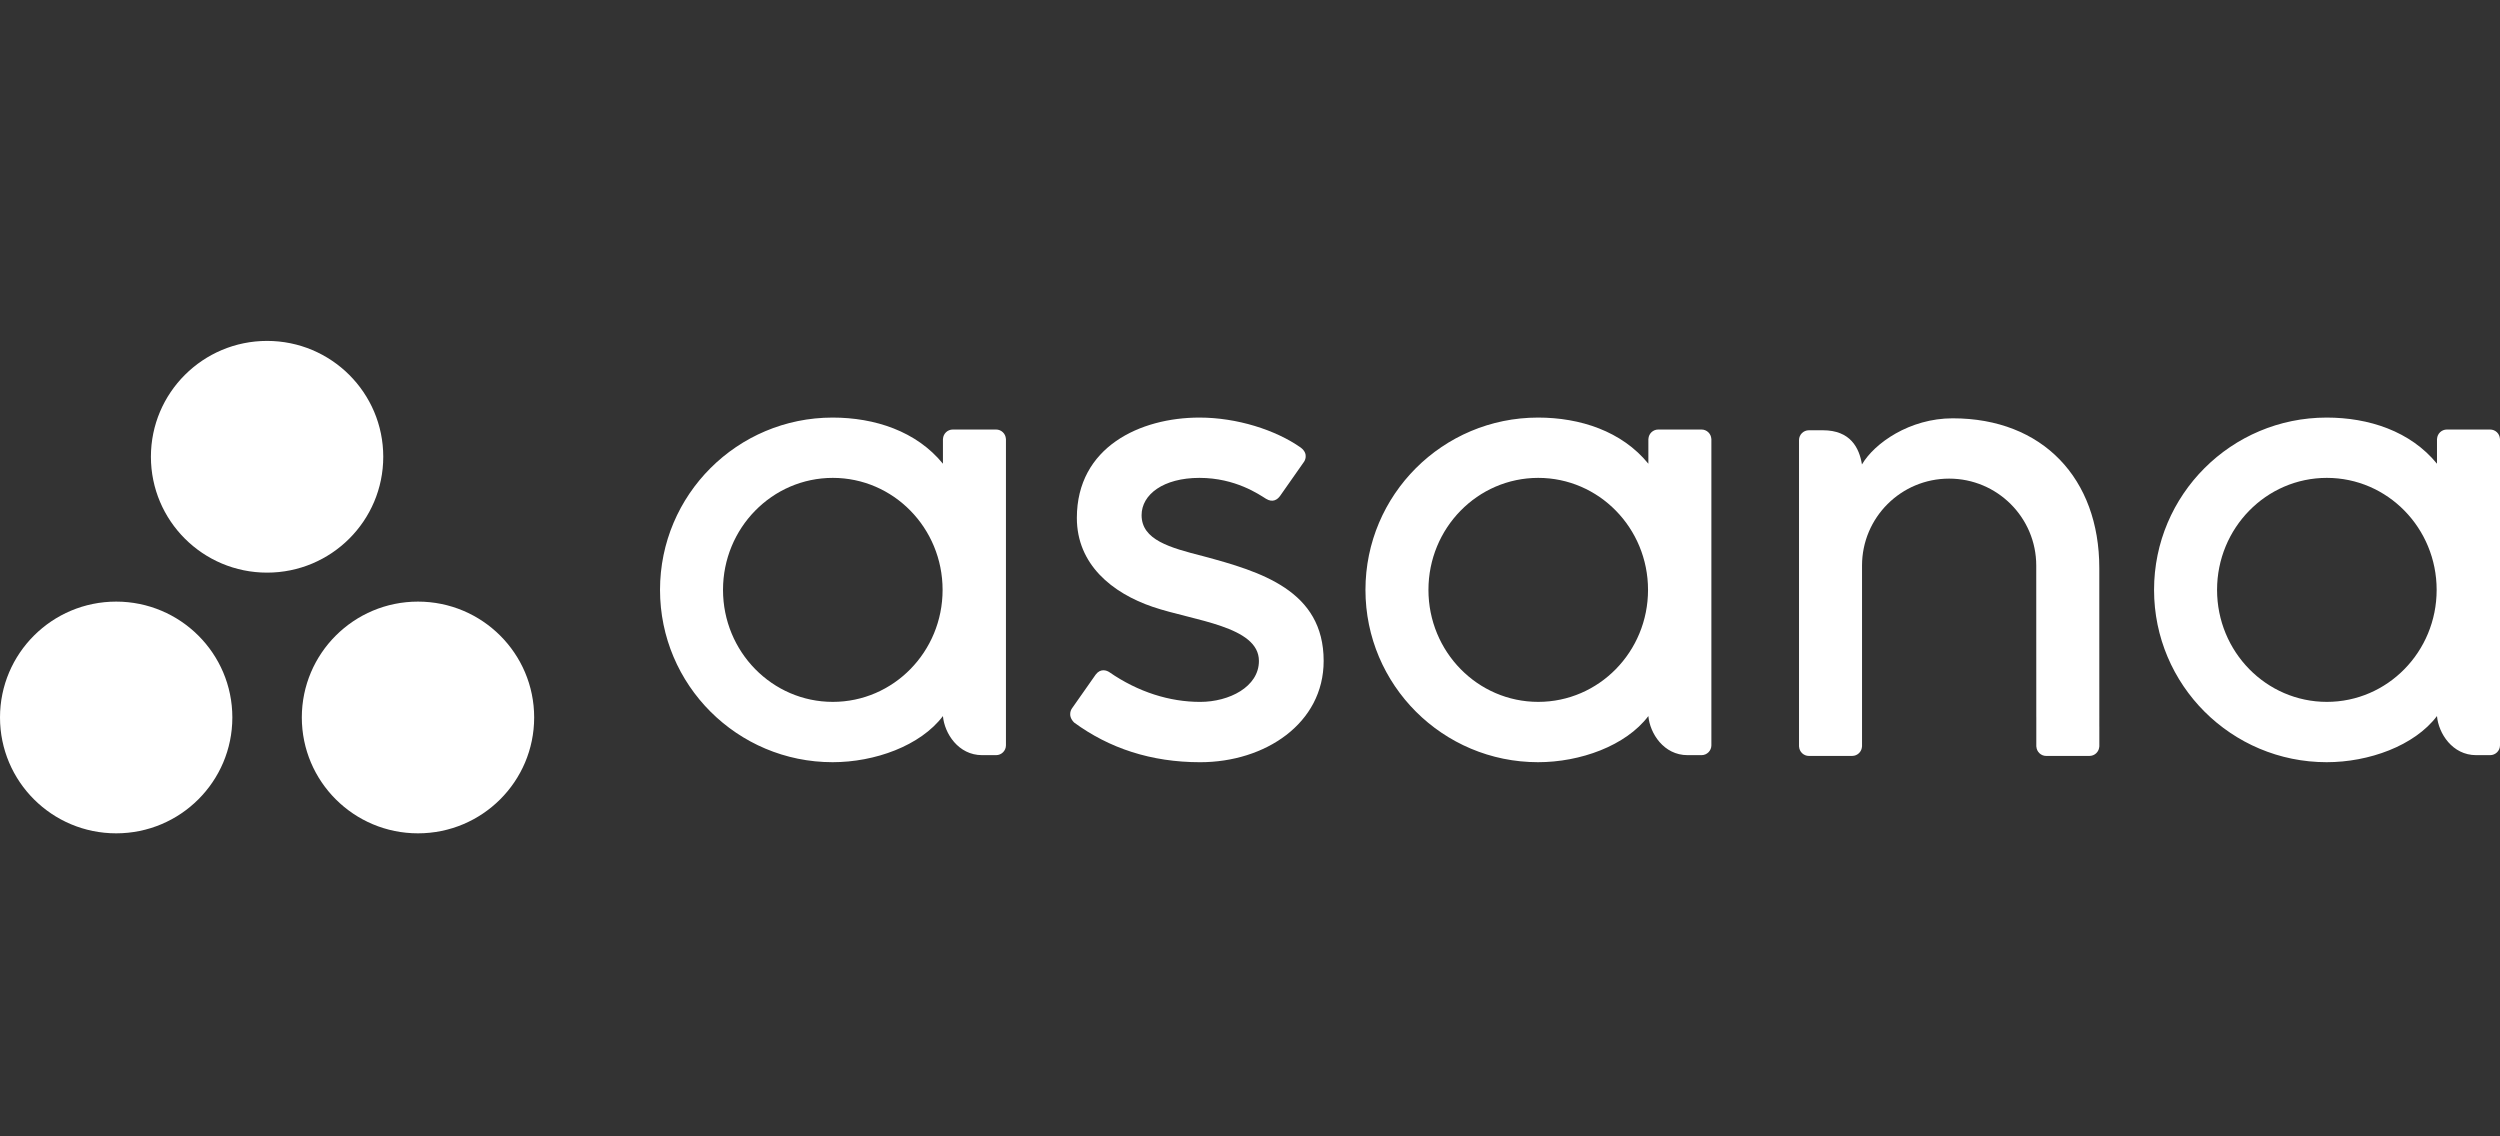
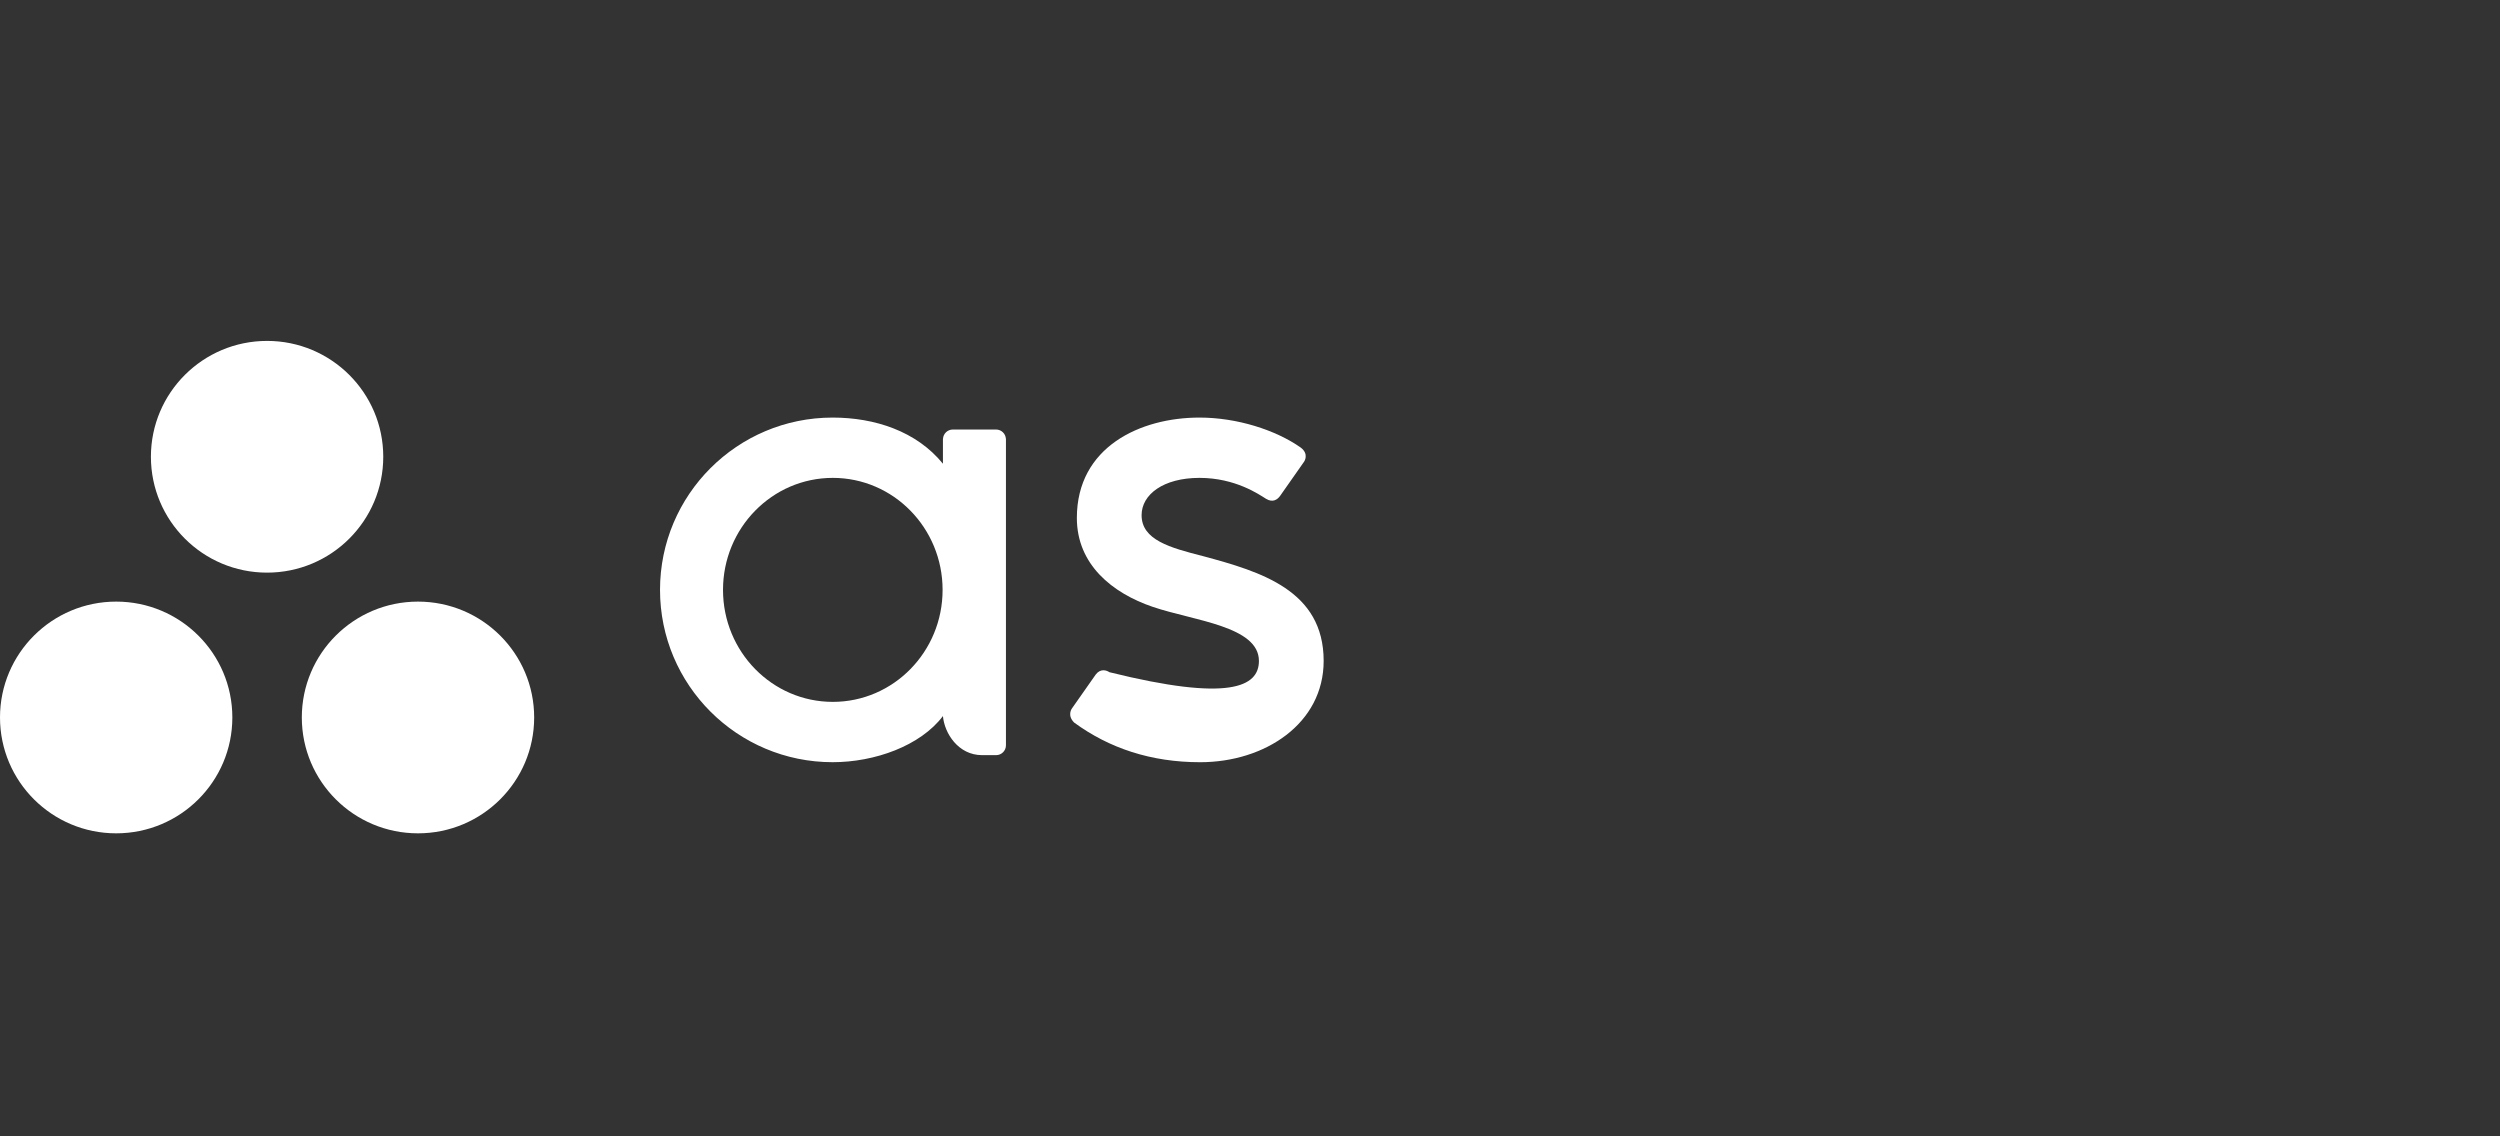
<svg xmlns="http://www.w3.org/2000/svg" width="132" height="60" viewBox="0 0 132 60" fill="none">
  <rect x="0" y="0" width="132" height="60" fill="#333333" stroke="none" />
-   <path fill-rule="evenodd" clip-rule="evenodd" d="M128.673 37.81C128.753 38.717 129.481 39.872 130.742 39.872H131.479C131.765 39.872 132 39.639 132 39.353V23.17H131.997C131.982 22.897 131.756 22.679 131.479 22.679H129.193C128.917 22.679 128.691 22.897 128.676 23.17H128.673V24.485C127.272 22.763 125.064 22.048 122.849 22.048C117.815 22.048 113.734 26.121 113.734 31.146C113.734 36.17 117.815 40.244 122.849 40.244V40.244C125.064 40.244 127.477 39.387 128.672 37.808L128.673 37.81ZM122.858 37.059C119.656 37.059 117.061 34.412 117.061 31.146C117.061 27.88 119.656 25.232 122.858 25.232C126.059 25.232 128.655 27.88 128.655 31.146C128.655 34.412 126.059 37.059 122.858 37.059Z" fill="white" />
-   <path fill-rule="evenodd" clip-rule="evenodd" d="M110.844 38.366L110.843 29.992H110.843C110.843 25.271 107.86 22.087 103.102 22.087C100.831 22.087 98.969 23.398 98.311 24.524C98.169 23.643 97.701 22.718 96.248 22.718H95.508C95.222 22.718 94.988 22.952 94.988 23.237V37.85C94.988 37.851 94.988 37.852 94.988 37.852V39.422H94.991C95.006 39.694 95.232 39.913 95.508 39.913H97.794C97.829 39.913 97.864 39.909 97.897 39.902C97.912 39.9 97.926 39.894 97.941 39.889C97.958 39.884 97.976 39.88 97.992 39.873C98.012 39.865 98.031 39.854 98.049 39.843C98.059 39.838 98.068 39.834 98.077 39.828C98.1 39.813 98.121 39.795 98.141 39.777C98.145 39.774 98.149 39.772 98.152 39.769C98.175 39.747 98.195 39.722 98.214 39.697C98.214 39.697 98.214 39.697 98.214 39.697C98.271 39.618 98.306 39.524 98.312 39.422H98.315V29.862C98.315 27.327 100.374 25.271 102.914 25.271C105.454 25.271 107.514 27.327 107.514 29.862L107.516 37.853L107.516 37.85C107.516 37.857 107.517 37.865 107.517 37.872V39.422H107.521C107.536 39.694 107.761 39.913 108.038 39.913H110.324C110.359 39.913 110.394 39.909 110.427 39.902C110.44 39.9 110.453 39.895 110.466 39.891C110.485 39.885 110.504 39.881 110.522 39.873C110.54 39.866 110.557 39.855 110.575 39.845C110.586 39.839 110.597 39.835 110.608 39.828C110.629 39.814 110.648 39.797 110.667 39.781C110.672 39.776 110.677 39.773 110.682 39.768C110.704 39.747 110.723 39.725 110.741 39.701C110.742 39.7 110.743 39.698 110.744 39.696C110.801 39.618 110.835 39.525 110.841 39.424C110.841 39.423 110.842 39.422 110.842 39.422H110.845V38.367L110.844 38.366Z" fill="white" />
-   <path fill-rule="evenodd" clip-rule="evenodd" d="M87.034 37.81C87.114 38.717 87.842 39.872 89.103 39.872H89.841C90.127 39.872 90.361 39.639 90.361 39.353V23.17H90.358C90.343 22.897 90.117 22.679 89.841 22.679H87.555C87.278 22.679 87.052 22.897 87.037 23.17H87.034V24.485C85.633 22.763 83.425 22.048 81.21 22.048C76.176 22.048 72.096 26.121 72.096 31.146C72.096 36.17 76.176 40.244 81.21 40.244V40.244C83.425 40.244 85.838 39.387 87.034 37.808L87.034 37.81ZM81.219 37.059C78.018 37.059 75.422 34.412 75.422 31.146C75.422 27.88 78.018 25.232 81.219 25.232C84.421 25.232 87.016 27.88 87.016 31.146C87.016 34.412 84.421 37.059 81.219 37.059Z" fill="white" />
-   <path fill-rule="evenodd" clip-rule="evenodd" d="M58.576 35.492C60.102 36.547 61.768 37.06 63.369 37.06C64.894 37.06 66.471 36.271 66.471 34.897C66.471 33.063 63.035 32.778 60.876 32.046C58.717 31.313 56.858 29.8 56.858 27.348C56.858 23.597 60.206 22.048 63.331 22.048C65.312 22.048 67.355 22.7 68.68 23.633C69.136 23.978 68.858 24.374 68.858 24.374L67.594 26.177C67.451 26.38 67.203 26.555 66.846 26.336C66.49 26.116 65.238 25.232 63.331 25.232C61.425 25.232 60.276 26.111 60.276 27.201C60.276 28.507 61.769 28.918 63.517 29.363C66.565 30.183 69.889 31.168 69.889 34.897C69.889 38.202 66.792 40.245 63.369 40.245C60.775 40.245 58.566 39.507 56.714 38.15C56.328 37.764 56.597 37.407 56.597 37.407L57.856 35.613C58.112 35.278 58.434 35.395 58.576 35.492Z" fill="white" />
+   <path fill-rule="evenodd" clip-rule="evenodd" d="M58.576 35.492C64.894 37.06 66.471 36.271 66.471 34.897C66.471 33.063 63.035 32.778 60.876 32.046C58.717 31.313 56.858 29.8 56.858 27.348C56.858 23.597 60.206 22.048 63.331 22.048C65.312 22.048 67.355 22.7 68.68 23.633C69.136 23.978 68.858 24.374 68.858 24.374L67.594 26.177C67.451 26.38 67.203 26.555 66.846 26.336C66.49 26.116 65.238 25.232 63.331 25.232C61.425 25.232 60.276 26.111 60.276 27.201C60.276 28.507 61.769 28.918 63.517 29.363C66.565 30.183 69.889 31.168 69.889 34.897C69.889 38.202 66.792 40.245 63.369 40.245C60.775 40.245 58.566 39.507 56.714 38.15C56.328 37.764 56.597 37.407 56.597 37.407L57.856 35.613C58.112 35.278 58.434 35.395 58.576 35.492Z" fill="white" />
  <path fill-rule="evenodd" clip-rule="evenodd" d="M49.787 37.81C49.867 38.717 50.595 39.872 51.856 39.872H52.594C52.88 39.872 53.114 39.639 53.114 39.353V23.17H53.111C53.096 22.897 52.87 22.679 52.594 22.679H50.307C50.031 22.679 49.805 22.897 49.79 23.17H49.787V24.485C48.386 22.763 46.178 22.048 43.963 22.048C38.929 22.048 34.849 26.121 34.849 31.146C34.849 36.17 38.929 40.244 43.963 40.244V40.244C46.178 40.244 48.591 39.387 49.787 37.808L49.787 37.81ZM43.972 37.059C40.771 37.059 38.175 34.412 38.175 31.146C38.175 27.88 40.771 25.232 43.972 25.232C47.174 25.232 49.769 27.88 49.769 31.146C49.769 34.412 47.174 37.059 43.972 37.059Z" fill="white" />
  <path fill-rule="evenodd" clip-rule="evenodd" d="M22.07 31.765C18.682 31.765 15.936 34.504 15.936 37.882C15.936 41.261 18.682 44 22.07 44C25.458 44 28.204 41.261 28.204 37.882C28.204 34.504 25.458 31.765 22.07 31.765ZM6.134 31.765C2.746 31.765 0 34.504 0 37.882C0 41.261 2.746 44 6.134 44C9.522 44 12.268 41.261 12.268 37.882C12.268 34.504 9.522 31.765 6.134 31.765ZM20.236 24.117C20.236 27.496 17.489 30.235 14.102 30.235C10.714 30.235 7.968 27.496 7.968 24.117C7.968 20.739 10.714 18 14.102 18C17.489 18 20.236 20.739 20.236 24.117Z" fill="white" />
</svg>